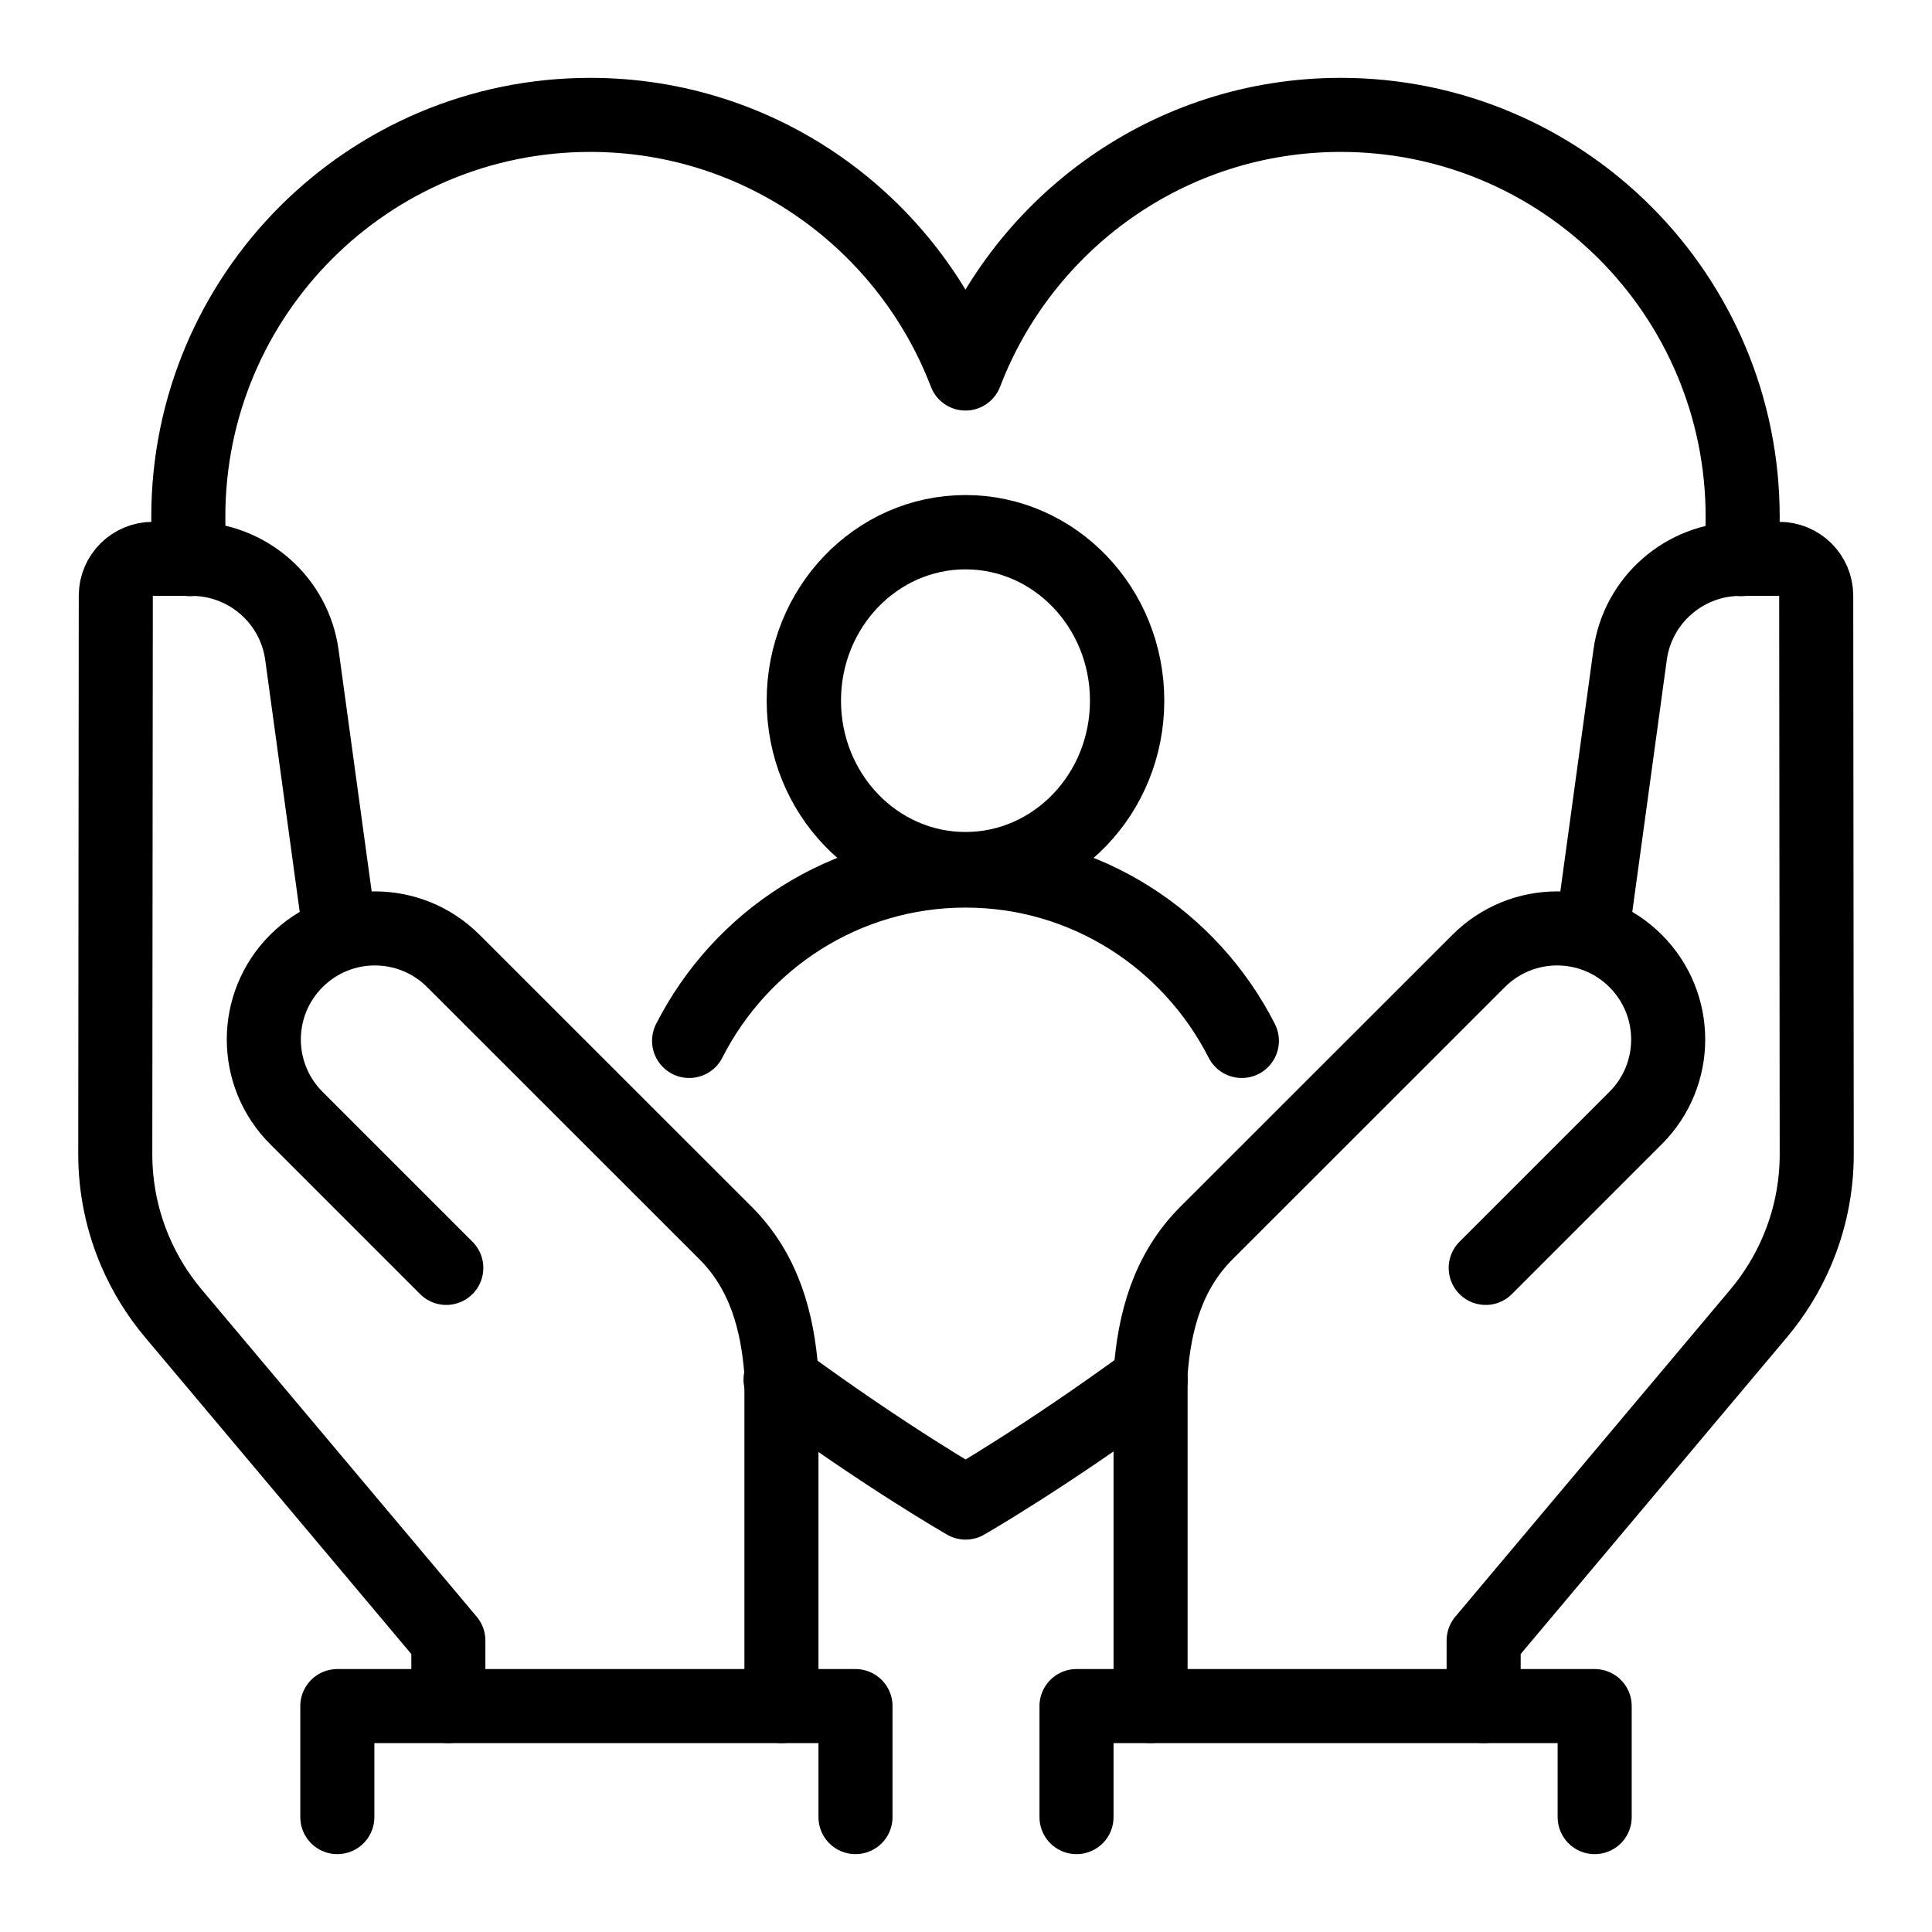
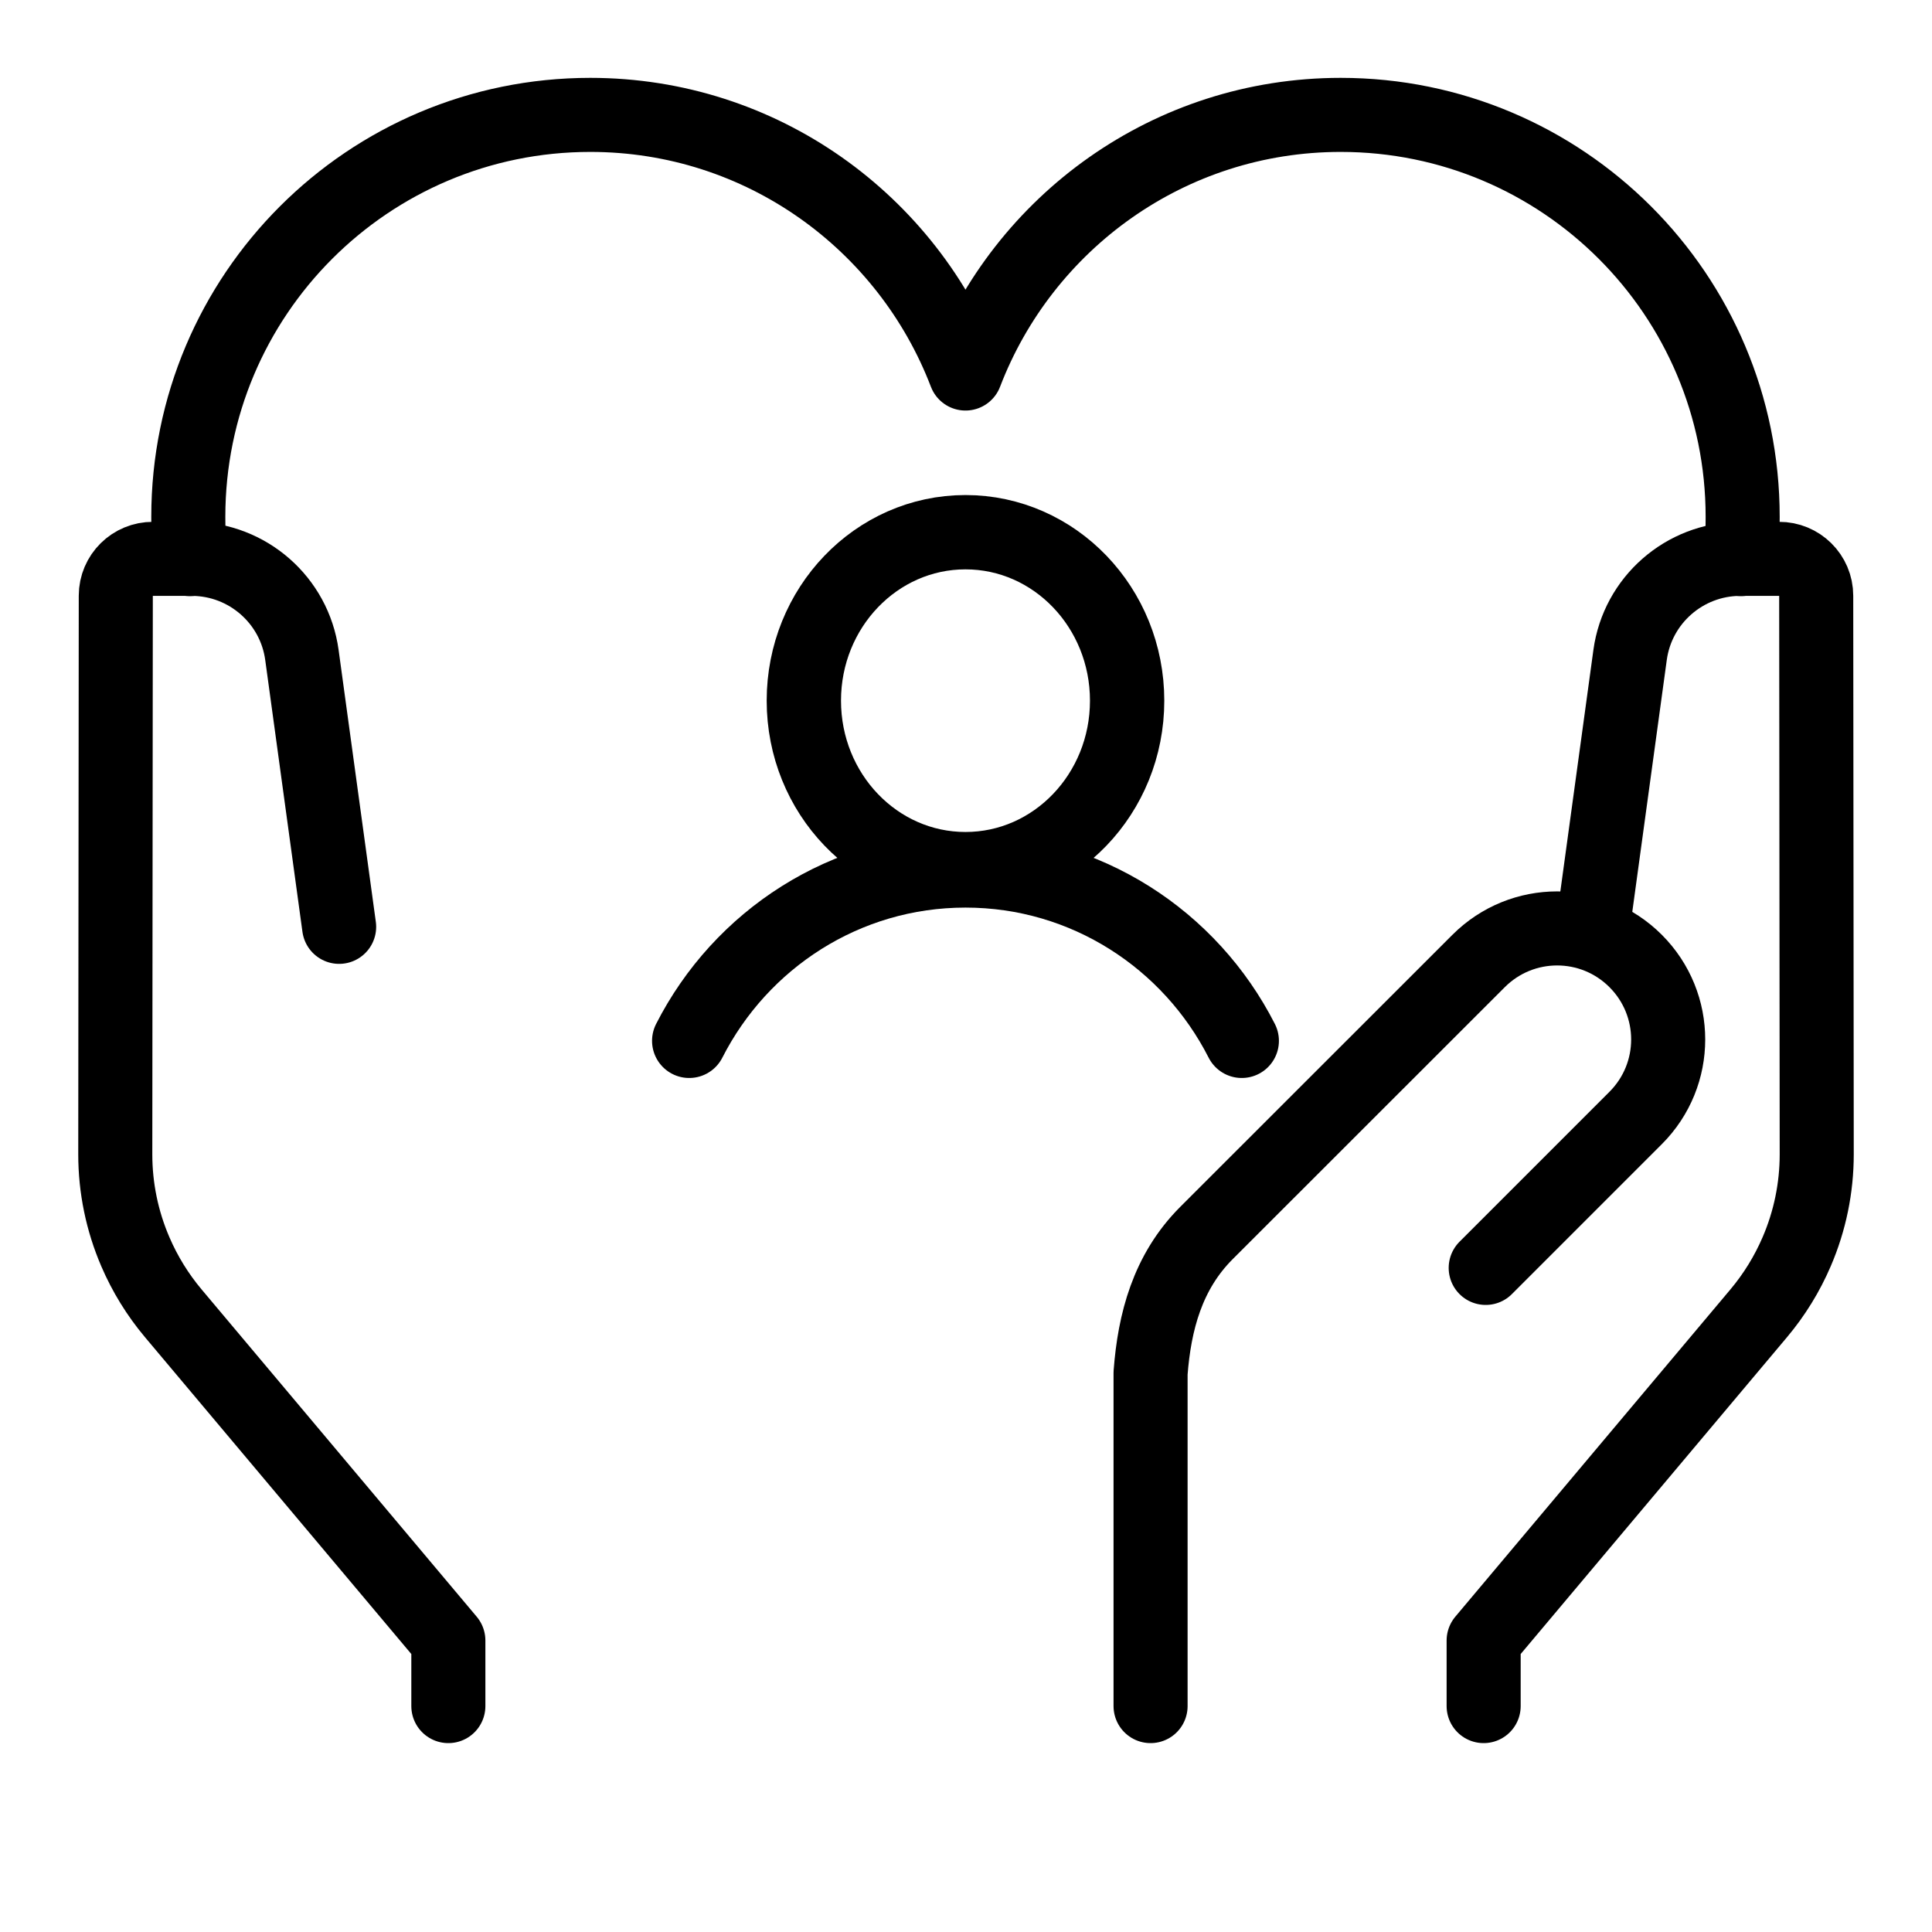
<svg xmlns="http://www.w3.org/2000/svg" id="Layer_1" data-name="Layer 1" viewBox="0 0 150 150">
  <defs>
    <style>
      .cls-1 {
        stroke-width: 5.75px;
      }

      .cls-1, .cls-2 {
        fill: none;
        stroke: #000;
        stroke-linecap: round;
        stroke-linejoin: round;
      }

      .cls-2 {
        stroke-width: 5.77px;
      }
    </style>
  </defs>
  <ellipse class="cls-2" cx="74.96" cy="54.4" rx="12.55" ry="13.08" />
  <path class="cls-2" d="M96.41,80.81c-3.99-7.85-12.1-13.23-21.45-13.23s-17.45,5.37-21.45,13.23" />
  <path class="cls-1" d="M135.18,43.41c.08-1.09.12-2.18.12-3.28,0-17.24-13.97-31.21-31.21-31.21-13.31,0-24.64,8.35-29.13,20.08-4.49-11.73-15.82-20.08-29.13-20.08-17.24,0-31.21,13.97-31.21,31.21,0,1.1.04,2.19.12,3.28" />
-   <path class="cls-1" d="M60.6,107.11c8.29,6.08,14.37,9.55,14.37,9.55,0,0,6.07-3.47,14.37-9.55" />
  <path class="cls-1" d="M115.19,132.46v-5.09l21.36-25.41c1.21-1.44,2.2-3.05,2.94-4.77h0c1.03-2.39,1.56-4.96,1.56-7.57l-.04-43.37c0-1.59-1.3-2.87-2.89-2.86h-3.06c-4.29.03-7.92,3.21-8.5,7.46l-2.89,21.11" />
  <path class="cls-1" d="M89.33,132.46v-25.86c.3-3.96,1.31-7.84,4.34-10.87l21.13-21.12c3.37-3.37,8.82-3.37,12.19,0h0c3.37,3.37,3.37,8.82,0,12.19l-11.64,11.64" />
-   <polyline class="cls-1" points="83.58 141.08 83.58 132.46 123.81 132.46 123.81 141.08" />
  <path class="cls-1" d="M34.81,132.46v-5.09l-21.36-25.41c-1.21-1.44-2.2-3.05-2.94-4.77h0c-1.03-2.39-1.56-4.96-1.56-7.57l.04-43.37c0-1.59,1.3-2.87,2.89-2.86h3.06c4.29.03,7.92,3.21,8.5,7.46l2.89,21.11" />
-   <path class="cls-1" d="M60.67,132.46v-25.86c-.3-3.96-1.31-7.84-4.34-10.87l-21.13-21.12c-3.37-3.37-8.82-3.37-12.19,0h0c-3.37,3.37-3.37,8.82,0,12.19l11.64,11.64" />
-   <polyline class="cls-1" points="66.42 141.08 66.42 132.46 26.19 132.46 26.19 141.08" />
</svg>